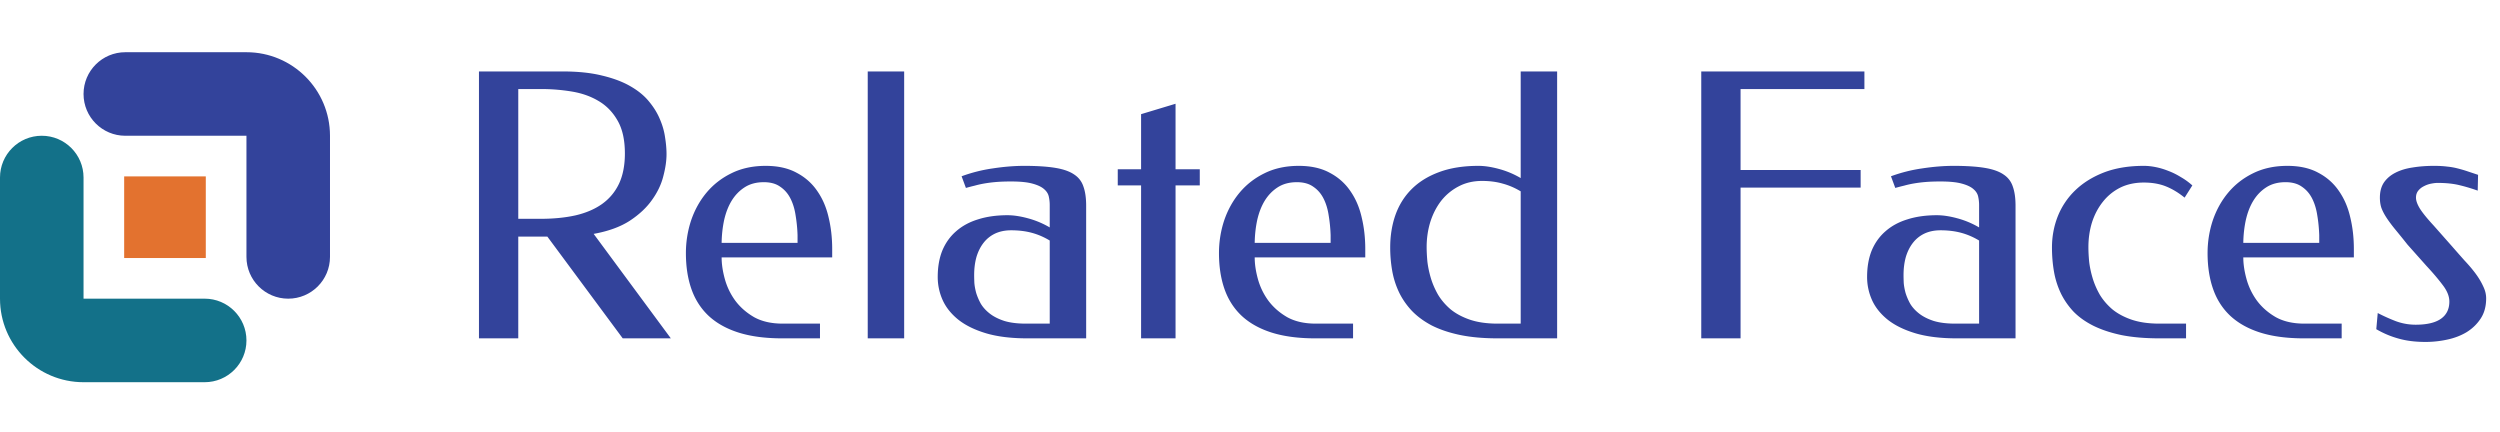
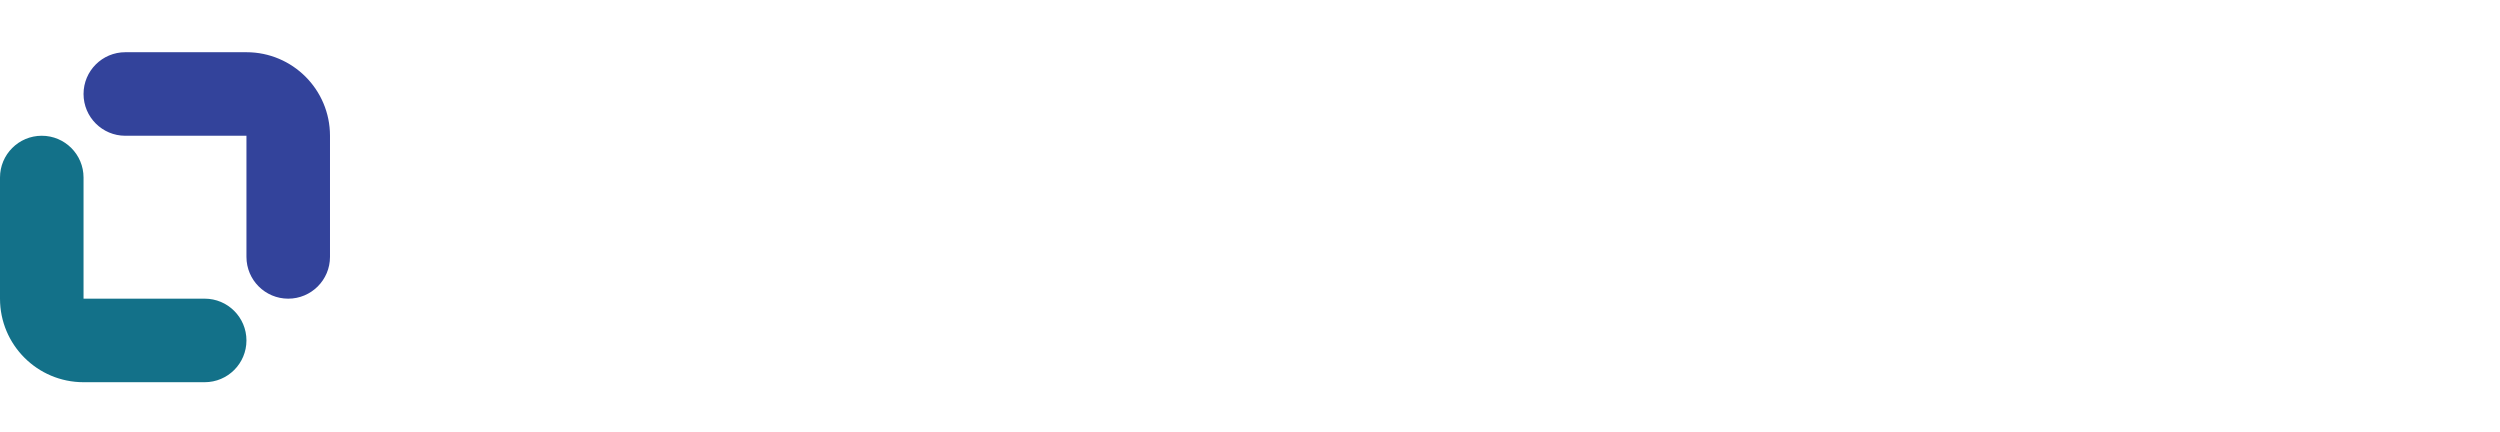
<svg xmlns="http://www.w3.org/2000/svg" width="1197" height="207" fill="none">
-   <path fill="#33439B" d="M269.461 34.21c7.276 0 13.549.66 18.82 1.977 5.328 1.26 9.826 2.951 13.492 5.07 3.724 2.12 6.704 4.556 8.938 7.306 2.292 2.75 4.039 5.585 5.242 8.507 1.261 2.922 2.091 5.844 2.492 8.766.459 2.865.688 5.529.688 7.992 0 3.151-.516 6.675-1.547 10.57-.974 3.896-2.779 7.678-5.414 11.344-2.578 3.667-6.13 6.99-10.656 9.969-4.526 2.922-10.284 5.013-17.274 6.273L321.195 162h-23.031l-36.094-48.727h-13.922V162h-18.82V34.21h40.133zm-21.313 8.423v62.133h10.743c6.13 0 11.658-.545 16.586-1.633 4.984-1.146 9.224-2.951 12.718-5.414 3.552-2.521 6.274-5.758 8.164-9.711 1.891-4.01 2.836-8.852 2.836-14.524 0-6.416-1.146-11.63-3.437-15.64-2.292-4.068-5.328-7.219-9.11-9.453-3.724-2.235-7.992-3.753-12.804-4.555a89.786 89.786 0 0 0-14.782-1.203h-10.914zM366.57 79.414c5.844 0 10.771 1.089 14.782 3.266 4.067 2.12 7.362 5.013 9.882 8.68 2.578 3.666 4.412 7.906 5.5 12.718 1.146 4.755 1.719 9.797 1.719 15.125v4.039h-52.937c0 3.209.515 6.675 1.546 10.399a31.86 31.86 0 0 0 4.985 10.312c2.349 3.151 5.357 5.787 9.023 7.906 3.724 2.063 8.279 3.094 13.664 3.094h17.875V162h-18.132c-8.021 0-14.954-.917-20.797-2.75-5.787-1.833-10.571-4.497-14.352-7.992-3.724-3.495-6.474-7.763-8.25-12.805-1.776-5.042-2.664-10.799-2.664-17.273 0-5.386.831-10.599 2.492-15.641 1.719-5.042 4.183-9.482 7.391-13.32 3.265-3.896 7.247-6.99 11.945-9.281 4.755-2.35 10.198-3.524 16.328-3.524zm-.859 7.82c-3.552 0-6.589.803-9.109 2.407-2.521 1.604-4.612 3.752-6.274 6.445-1.604 2.635-2.807 5.729-3.609 9.281-.745 3.495-1.146 7.133-1.203 10.914h36.351v-3.695a71.56 71.56 0 0 0-.945-9.539c-.458-3.037-1.289-5.73-2.492-8.078-1.203-2.35-2.836-4.211-4.899-5.586-2.005-1.432-4.612-2.149-7.82-2.149zm49.758-53.024h17.445V162h-17.445V34.21zm68.664 52.68c-2.75 0-5.156.087-7.219.258a65.481 65.481 0 0 0-5.5.688c-1.661.286-3.208.63-4.641 1.031a118.24 118.24 0 0 0-4.296 1.117l-2.063-5.586a73.23 73.23 0 0 1 15.039-3.78c5.271-.803 10.255-1.204 14.953-1.204 6.016 0 10.943.315 14.782.945 3.895.63 6.932 1.69 9.109 3.18 2.177 1.432 3.667 3.38 4.469 5.844.859 2.406 1.289 5.443 1.289 9.11V162h-28.188c-7.677 0-14.237-.802-19.679-2.406-5.386-1.604-9.797-3.753-13.235-6.446-3.437-2.75-5.958-5.872-7.562-9.367a26.83 26.83 0 0 1-2.407-11.172c0-4.812.745-9.052 2.235-12.718 1.547-3.667 3.752-6.732 6.617-9.196 2.865-2.521 6.359-4.411 10.484-5.672 4.125-1.317 8.823-1.976 14.094-1.976 2.865 0 6.102.487 9.711 1.461a41.927 41.927 0 0 1 10.484 4.383V98.148c0-1.317-.143-2.635-.429-3.953-.287-1.375-1.032-2.578-2.235-3.61-1.203-1.088-3.065-1.976-5.586-2.663-2.463-.688-5.872-1.031-10.226-1.031zm18.476 68.063v-39.789c-2.75-1.661-5.614-2.893-8.593-3.695-2.98-.802-6.274-1.203-9.883-1.203-2.865 0-5.414.515-7.649 1.546a15.206 15.206 0 0 0-5.5 4.383c-1.489 1.891-2.635 4.154-3.437 6.789-.745 2.636-1.117 5.558-1.117 8.766 0 .917.028 2.12.086 3.609.114 1.49.401 3.094.859 4.813.516 1.719 1.26 3.466 2.234 5.242 1.032 1.719 2.464 3.294 4.297 4.727 1.834 1.432 4.154 2.606 6.961 3.523 2.807.859 6.245 1.289 10.313 1.289h11.429zm71.844-66.172h-11.601V162h-16.5V88.781H535.18v-7.734h11.172V54.664l16.5-4.984v31.367h11.601v7.734zm47.352-9.367c5.843 0 10.771 1.089 14.781 3.266 4.068 2.12 7.362 5.013 9.883 8.68 2.578 3.666 4.411 7.906 5.5 12.718 1.146 4.755 1.719 9.797 1.719 15.125v4.039H600.75c0 3.209.516 6.675 1.547 10.399a31.858 31.858 0 0 0 4.984 10.312c2.349 3.151 5.357 5.787 9.024 7.906 3.724 2.063 8.278 3.094 13.664 3.094h17.875V162h-18.133c-8.021 0-14.953-.917-20.797-2.75-5.786-1.833-10.57-4.497-14.352-7.992-3.723-3.495-6.473-7.763-8.25-12.805-1.776-5.042-2.664-10.799-2.664-17.273 0-5.386.831-10.599 2.493-15.641 1.718-5.042 4.182-9.482 7.39-13.32 3.266-3.896 7.248-6.99 11.946-9.281 4.755-2.35 10.197-3.524 16.328-3.524zm-.86 7.82c-3.552 0-6.588.803-9.109 2.407s-4.612 3.752-6.274 6.445c-1.604 2.635-2.807 5.729-3.609 9.281-.745 3.495-1.146 7.133-1.203 10.914h36.352v-3.695a71.723 71.723 0 0 0-.946-9.539c-.458-3.037-1.289-5.73-2.492-8.078-1.203-2.35-2.836-4.211-4.898-5.586-2.006-1.432-4.612-2.149-7.821-2.149zM717.023 162c-6.817 0-12.833-.544-18.046-1.633-5.157-1.088-9.654-2.607-13.493-4.555-3.781-2.005-6.961-4.354-9.539-7.046-2.521-2.693-4.554-5.644-6.101-8.852a40.071 40.071 0 0 1-3.266-10.312 64.366 64.366 0 0 1-.945-11.086c0-5.615.831-10.8 2.492-15.555 1.719-4.813 4.297-8.938 7.734-12.375 3.495-3.495 7.878-6.216 13.149-8.164 5.328-2.005 11.63-3.008 18.906-3.008 2.865 0 6.102.487 9.711 1.461a41.93 41.93 0 0 1 10.484 4.383V34.21h17.446V162h-28.532zm-33.945-43.656c0 1.948.115 4.211.344 6.789.286 2.521.831 5.156 1.633 7.906.802 2.693 1.948 5.357 3.437 7.992 1.547 2.578 3.552 4.927 6.016 7.047 2.521 2.063 5.614 3.724 9.281 4.984 3.724 1.261 8.135 1.891 13.234 1.891h11.086V91.617c-2.75-1.661-5.614-2.893-8.593-3.695-2.98-.86-6.274-1.29-9.883-1.29-4.24 0-8.021.889-11.344 2.665a25.69 25.69 0 0 0-8.336 6.96c-2.234 2.923-3.953 6.303-5.156 10.141-1.146 3.782-1.719 7.763-1.719 11.946zM892.68 34.21v8.423h-59.297V81.39h57.492v8.421h-57.492V162h-18.821V34.21h78.118zm36.437 52.68c-2.75 0-5.156.087-7.219.258a65.481 65.481 0 0 0-5.5.688 46.6 46.6 0 0 0-4.64 1.031 118.29 118.29 0 0 0-4.297 1.117l-2.063-5.586a73.224 73.224 0 0 1 15.04-3.78c5.27-.803 10.255-1.204 14.953-1.204 6.015 0 10.942.315 14.781.945 3.896.63 6.932 1.69 9.109 3.18 2.177 1.432 3.667 3.38 4.469 5.844.859 2.406 1.289 5.443 1.289 9.11V162h-28.187c-7.678 0-14.237-.802-19.68-2.406-5.386-1.604-9.797-3.753-13.234-6.446-3.438-2.75-5.959-5.872-7.563-9.367a26.845 26.845 0 0 1-2.406-11.172c0-4.812.745-9.052 2.234-12.718 1.547-3.667 3.753-6.732 6.617-9.196 2.865-2.521 6.36-4.411 10.485-5.672 4.125-1.317 8.823-1.976 14.093-1.976 2.865 0 6.102.487 9.711 1.461a41.934 41.934 0 0 1 10.485 4.383V98.148c0-1.317-.143-2.635-.43-3.953-.286-1.375-1.031-2.578-2.234-3.61-1.203-1.088-3.065-1.976-5.586-2.663-2.464-.688-5.873-1.031-10.227-1.031zm18.477 68.063v-39.789c-2.75-1.661-5.615-2.893-8.594-3.695-2.979-.802-6.273-1.203-9.883-1.203-2.864 0-5.414.515-7.648 1.546a15.197 15.197 0 0 0-5.5 4.383c-1.49 1.891-2.636 4.154-3.438 6.789-.745 2.636-1.117 5.558-1.117 8.766 0 .917.029 2.12.086 3.609.115 1.49.401 3.094.859 4.813.516 1.719 1.261 3.466 2.235 5.242 1.031 1.719 2.463 3.294 4.297 4.727 1.833 1.432 4.153 2.606 6.961 3.523 2.807.859 6.244 1.289 10.312 1.289h11.43zm98.396-60.328c-2.98-2.406-5.98-4.21-9.02-5.414-3.04-1.203-6.53-1.805-10.49-1.805-4.29 0-8.1.831-11.43 2.492a24.423 24.423 0 0 0-8.25 6.79c-2.23 2.807-3.95 6.072-5.15 9.796-1.15 3.724-1.72 7.677-1.72 11.86 0 1.948.11 4.211.34 6.789.29 2.521.83 5.156 1.64 7.906.8 2.693 1.94 5.357 3.43 7.992 1.55 2.578 3.56 4.927 6.02 7.047 2.52 2.063 5.61 3.724 9.28 4.984 3.72 1.261 8.14 1.891 13.24 1.891h12.8V162h-12.8c-6.82 0-12.84-.516-18.05-1.547-5.16-1.088-9.66-2.578-13.49-4.469-3.785-1.89-6.965-4.153-9.543-6.789-2.521-2.692-4.555-5.643-6.102-8.851a39.983 39.983 0 0 1-3.265-10.399c-.631-3.666-.946-7.476-.946-11.429 0-5.214.917-10.17 2.75-14.868a35.344 35.344 0 0 1 8.336-12.46c3.724-3.61 8.31-6.475 13.75-8.594 5.5-2.12 11.89-3.18 19.16-3.18 1.78 0 3.67.2 5.68.602 2 .4 4.01 1.002 6.01 1.804 2.01.745 3.98 1.72 5.93 2.922a32.129 32.129 0 0 1 5.59 4.04l-3.7 5.843zm49.16-15.211c5.84 0 10.77 1.089 14.78 3.266 4.07 2.12 7.36 5.013 9.88 8.68 2.58 3.666 4.41 7.906 5.5 12.718 1.15 4.755 1.72 9.797 1.72 15.125v4.039h-52.94c0 3.209.52 6.675 1.55 10.399a31.848 31.848 0 0 0 4.98 10.312c2.35 3.151 5.36 5.787 9.03 7.906 3.72 2.063 8.28 3.094 13.66 3.094h17.88V162h-18.14c-8.02 0-14.95-.917-20.79-2.75-5.79-1.833-10.57-4.497-14.35-7.992-3.73-3.495-6.48-7.763-8.25-12.805-1.78-5.042-2.67-10.799-2.67-17.273 0-5.386.83-10.599 2.49-15.641 1.72-5.042 4.19-9.482 7.4-13.32 3.26-3.896 7.24-6.99 11.94-9.281 4.76-2.35 10.2-3.524 16.33-3.524zm-.86 7.82c-3.55 0-6.59.803-9.11 2.407-2.52 1.604-4.61 3.752-6.27 6.445-1.61 2.635-2.81 5.729-3.61 9.281-.75 3.495-1.15 7.133-1.21 10.914h36.36v-3.695c-.12-3.323-.43-6.503-.95-9.539-.46-3.037-1.29-5.73-2.49-8.078-1.21-2.35-2.84-4.211-4.9-5.586-2.01-1.432-4.61-2.149-7.82-2.149zm71.07-7.82c2.41 0 4.5.115 6.27.344 1.78.172 3.44.458 4.99.86 1.6.4 3.18.859 4.72 1.374l5.16 1.719-.17 7.562a83.994 83.994 0 0 0-8.6-2.578c-2.97-.744-6.5-1.117-10.57-1.117-.86 0-1.89.115-3.09.344-1.2.229-2.35.63-3.44 1.203-1.09.516-2 1.232-2.75 2.148-.74.917-1.11 2.034-1.11 3.352 0 1.49.65 3.294 1.97 5.414 1.38 2.12 3.53 4.755 6.45 7.906l9.19 10.399a831.23 831.23 0 0 0 5.76 6.531c1.95 2.063 3.67 4.096 5.16 6.102 1.49 2.005 2.69 4.01 3.61 6.015.97 1.948 1.46 3.896 1.46 5.844 0 3.781-.86 6.99-2.58 9.625-1.72 2.635-3.95 4.812-6.7 6.531-2.75 1.662-5.88 2.865-9.37 3.61-3.44.744-6.9 1.117-10.4 1.117-4.87 0-9.2-.545-12.98-1.633a44.24 44.24 0 0 1-10.57-4.469l.69-7.734a86.604 86.604 0 0 0 8.59 3.867 27.307 27.307 0 0 0 9.54 1.719c5.39 0 9.43-.946 12.12-2.836 2.69-1.891 4.04-4.641 4.04-8.25 0-2.521-1.06-5.156-3.18-7.906-2.06-2.75-4.64-5.787-7.73-9.11l-9.11-10.226a419.26 419.26 0 0 0-6.19-7.649c-1.66-2.062-3.01-3.896-4.04-5.5-1.03-1.604-1.8-3.122-2.32-4.555-.46-1.432-.69-3.036-.69-4.812 0-2.922.66-5.357 1.98-7.305 1.37-1.948 3.21-3.494 5.5-4.64 2.35-1.203 5.1-2.034 8.25-2.493 3.15-.515 6.53-.773 10.14-.773z" />
-   <path fill="#E3722F" d="M59.451 84.459v39.082h39.082V84.459H59.451z" />
  <path fill="#33439B" fill-rule="evenodd" d="M118 65H60c-11.046 0-20-8.954-20-20s8.954-20 20-20h58c22.091 0 40 17.909 40 40v58c0 11.046-8.954 20-20 20s-20-8.954-20-20V65z" clip-rule="evenodd" />
  <path fill="#137189" fill-rule="evenodd" d="M40 143h58c11.046 0 20 8.954 20 20s-8.954 20-20 20H40c-22.091 0-40-17.909-40-40V85c0-11.046 8.954-20 20-20s20 8.954 20 20v58z" clip-rule="evenodd" />
</svg>